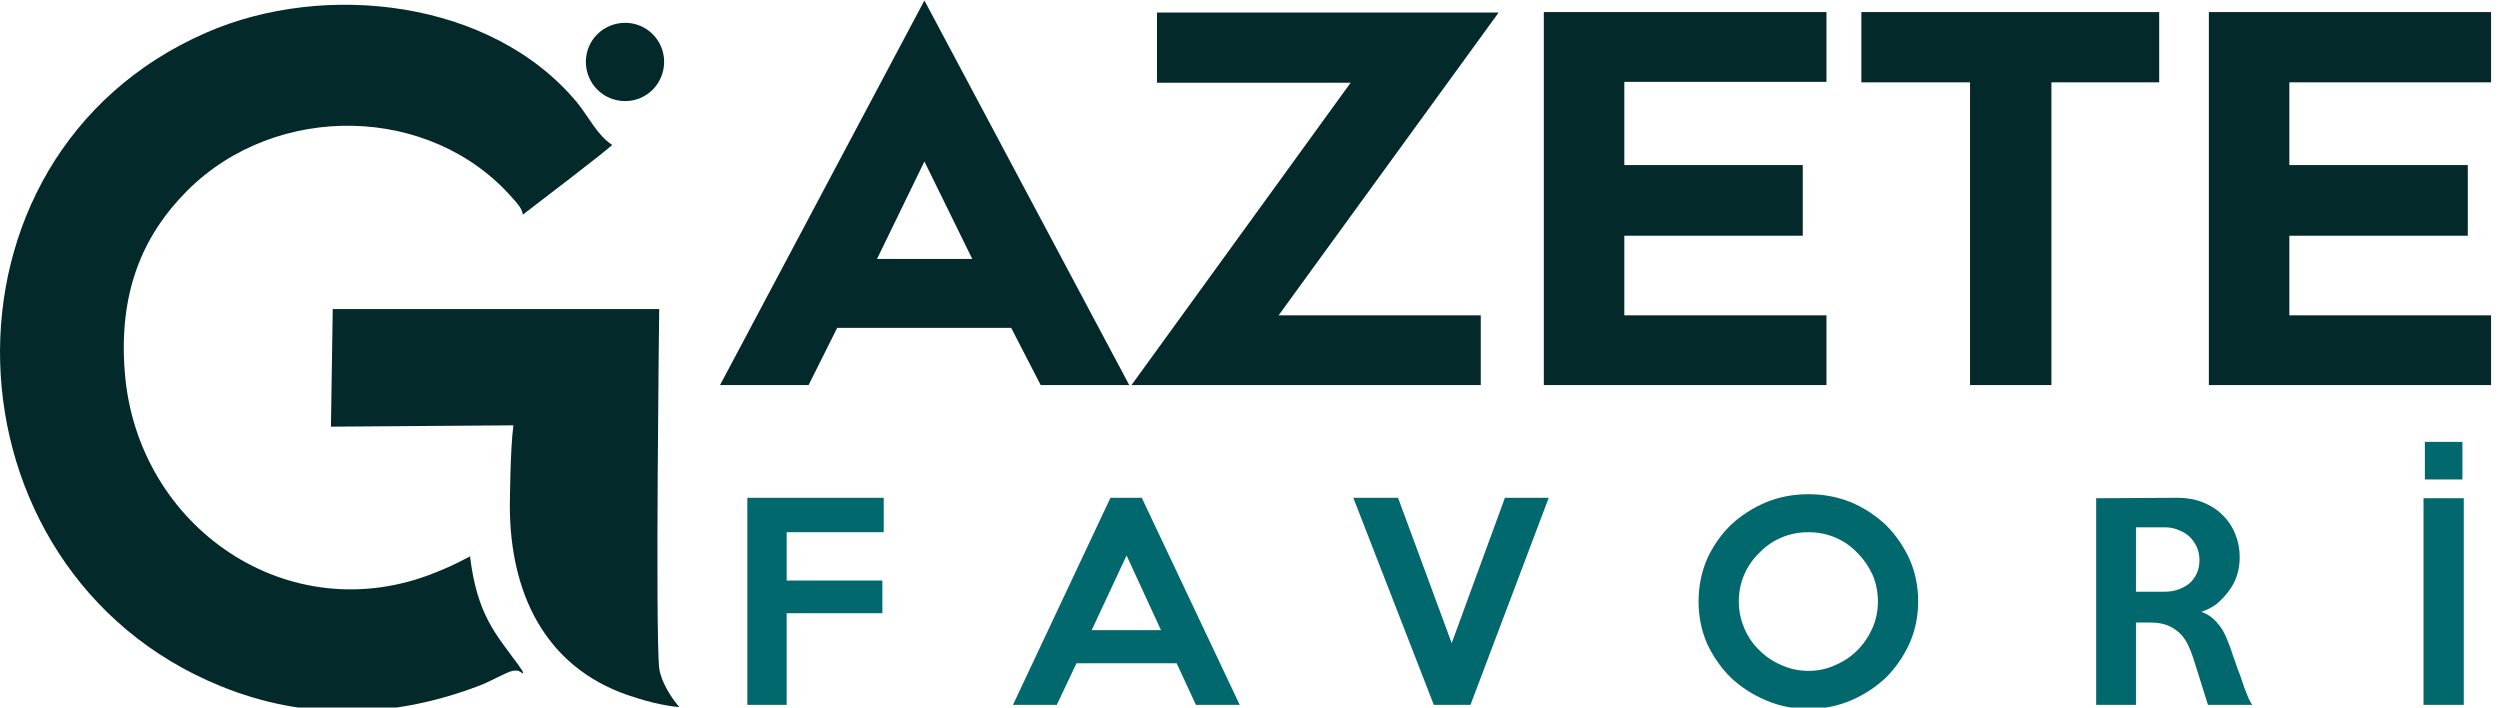
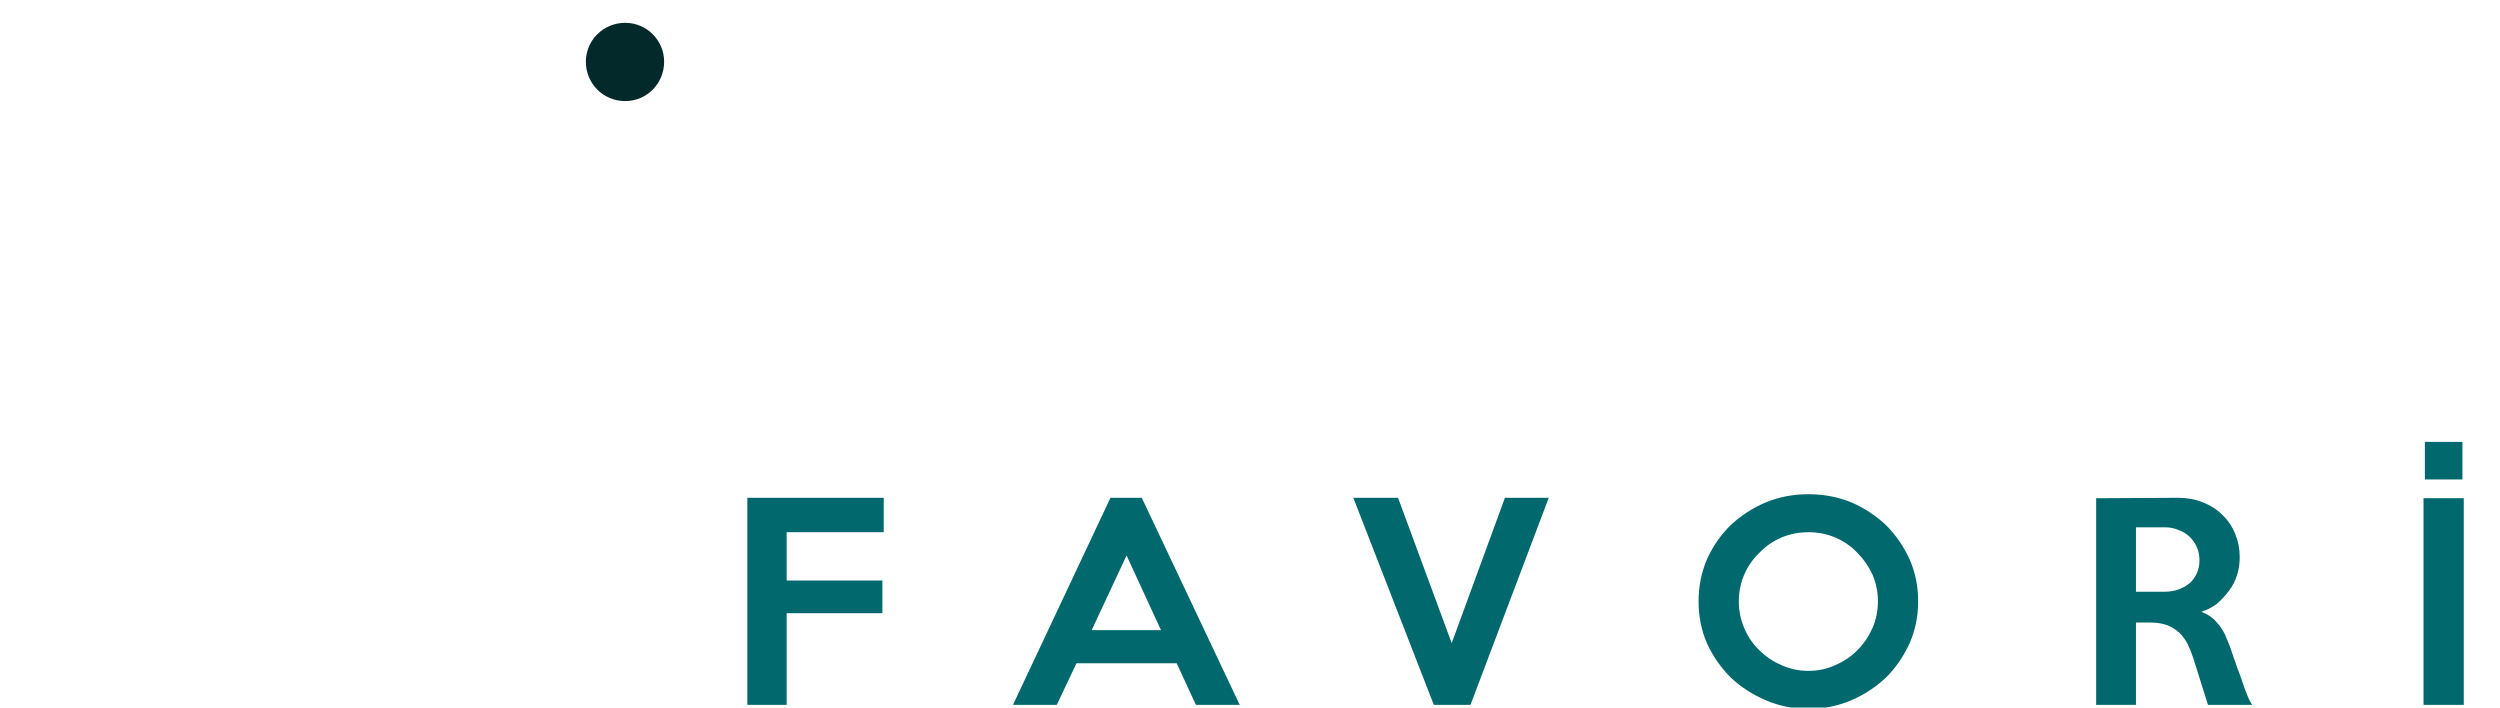
<svg xmlns="http://www.w3.org/2000/svg" version="1.2" viewBox="0 0 559 158" width="212" height="60">
  <style>.a{fill:#04292a}.b{fill:#01696e}</style>
  <path fill-rule="evenodd" class="a" d="m139.8 22.5c-4.9 0-8.8-3.9-8.8-8.8 0-4.8 3.9-8.7 8.8-8.7 4.8 0 8.7 3.9 8.7 8.7 0 4.9-3.9 8.8-8.7 8.8z" />
-   <path class="a" d="m147.4 69c0 0-0.9 72.1 0 80.3 0.4 3 2.6 6.5 4.5 8.7-3.7-0.3-8.1-1.5-11.6-2.7-18.7-6.5-26.2-23.1-26.3-42 0-1 0.1-13.3 0.8-18.3l-40.8 0.3 0.4-26.3z" />
-   <path class="a" d="m27.9 83.1c2.7 34.7 36.7 58.1 69.5 44.8 2.7-1.1 4.1-1.7 7.7-3.6 1.6 13.2 5.8 17.4 10.9 24.4 0.2 0.4 1.2 1.5 0.9 1.8-0.8-0.6-1.2-0.8-2.3-0.6-1.4 0.3-5.4 2.6-7.4 3.3-19.1 7.3-38.8 7.9-57.9 0.1-63.4-25.8-66.9-118.3-3.2-146.1 26.5-11.6 63.9-7.4 83 15.7 2.5 3.1 4.5 7.3 7.8 9.4-1.8 1.7-15.7 12.3-20 15.6-0.1-1.3-1.3-2.6-2.2-3.6-18.4-21.2-53-21.6-72.8-1.8-10.1 10.1-15.4 22.9-14 40.6z" />
-   <path class="a" d="m206.7 0l45.8 86h-19.8l-6.6-12.8h-38.9l-6.4 12.8h-19.8zm10.7 57.8l-10.7-21.8-10.6 21.8zm113.7 12.6v15.6h-78.1l49-67.6h-43.3v-15.7h76.4l-49.2 67.7zm32.1-33.6h39.9v15.8h-39.9v17.8h45.2v15.6h-63.2v-83.4h63.2v15.6h-45.2zm95.5-18.5v67.7h-18.2v-67.7h-24.3v-15.7h66.6v15.7zm53.2 18.5h39.9v15.8h-39.9v17.8h45.1v15.6h-63.1v-83.4h63.1v15.7h-45.1z" />
  <path class="b" d="m197.6 118.9h-21.7v10.8h21.4v7.3h-21.4v20.5h-8.8v-46.3h30.5zm79.6 38.6h-9.8l-4.3-9.3h-22.4l-4.4 9.3h-9.8l21.8-46.3h7zm-17.6-16.7l-7.7-16.7-7.8 16.7zm86.7-29.6l-17.5 46.3h-8.2l-18-46.3h10l12 32.5 11.9-32.5zm82.6 23.2q0 4.9-1.9 9.3-2 4.4-5.3 7.7-3.4 3.2-7.8 5.1-4.5 1.9-9.5 1.9-5.1 0-9.5-1.9-4.5-1.9-7.9-5.1-3.3-3.3-5.3-7.6-1.9-4.4-1.9-9.4 0-5.1 1.9-9.5 2-4.4 5.3-7.6 3.4-3.2 7.9-5.1 4.4-1.8 9.5-1.8 5 0 9.5 1.8 4.4 1.9 7.8 5.1 3.3 3.3 5.3 7.7 1.9 4.3 1.9 9.4zm-9 0q0-3.2-1.2-6-1.3-2.8-3.4-4.9-2.1-2.2-4.9-3.4-2.8-1.2-6-1.2-3.3 0-6.1 1.2-2.8 1.2-4.9 3.4-2.2 2.1-3.4 4.9-1.2 2.8-1.2 6 0 3.1 1.2 5.9 1.2 2.9 3.4 5 2.1 2.1 4.9 3.3 2.8 1.3 6.1 1.3 3.2 0 6-1.3 2.8-1.2 4.9-3.3 2.1-2.1 3.4-5 1.2-2.8 1.2-5.9zm83.7 23.1h-9.9l-3.3-10.5q-0.6-1.8-1.3-3.2-0.8-1.5-1.9-2.5-1.1-1-2.6-1.6-1.6-0.6-3.7-0.6h-3.3v18.4h-8.9v-46.2l18.3-0.1q3 0 5.5 1 2.6 1 4.4 2.8 1.9 1.8 2.9 4.3 1 2.4 1 5.2 0 2.1-0.6 4-0.6 1.9-1.8 3.5-1.2 1.6-2.7 2.9-1.6 1.2-3.5 1.8 2.2 0.8 3.5 2.4 1.4 1.5 2.2 3.6 0.4 1 0.8 2 0.3 1 0.7 2.1 0.4 1 0.8 2.3 0.5 1.2 1 2.7 0.6 1.9 1.2 3.3 0.5 1.4 1.2 2.4zm-11.8-32.3q0-1.7-0.6-3-0.6-1.3-1.6-2.3-1.1-1-2.5-1.5-1.4-0.6-3-0.6h-6.5v14.4h6.5q1.6 0 3-0.5 1.4-0.5 2.5-1.4 1-0.9 1.6-2.2 0.6-1.3 0.6-2.9zm58.8-18.1h-8.4v-8.4h8.4zm0.3 50.4h-9v-46.2h9z" />
</svg>